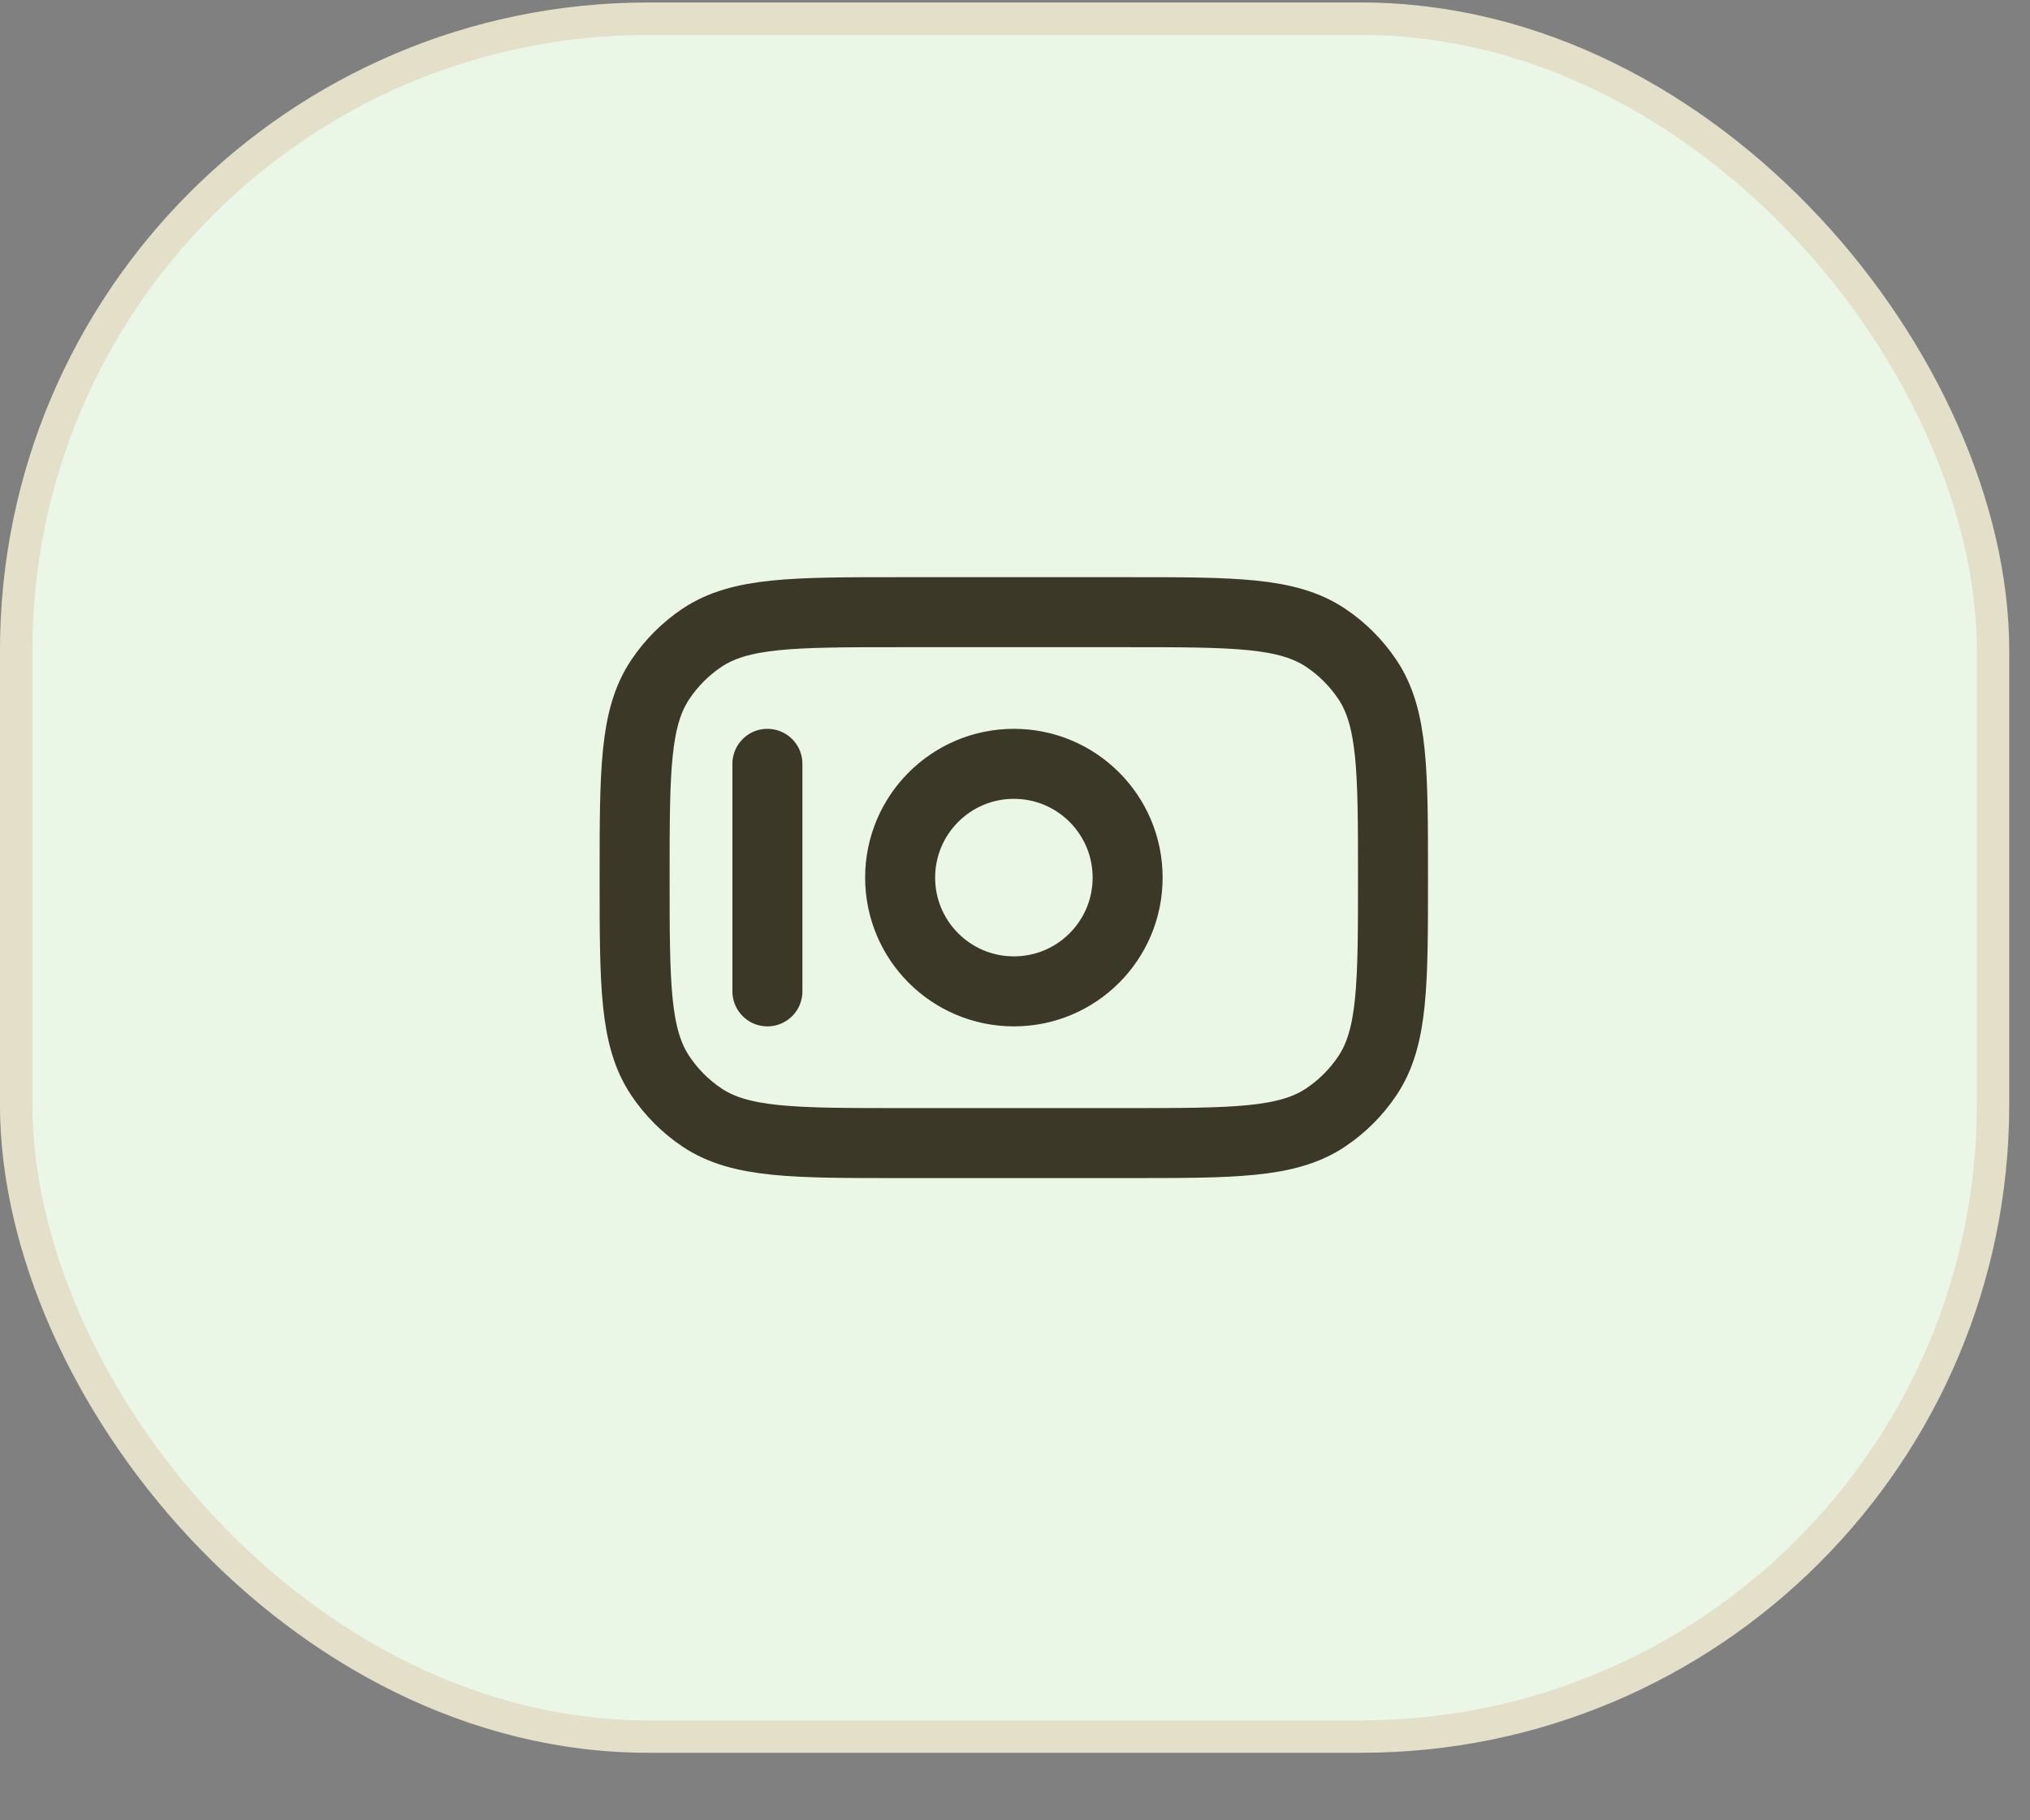
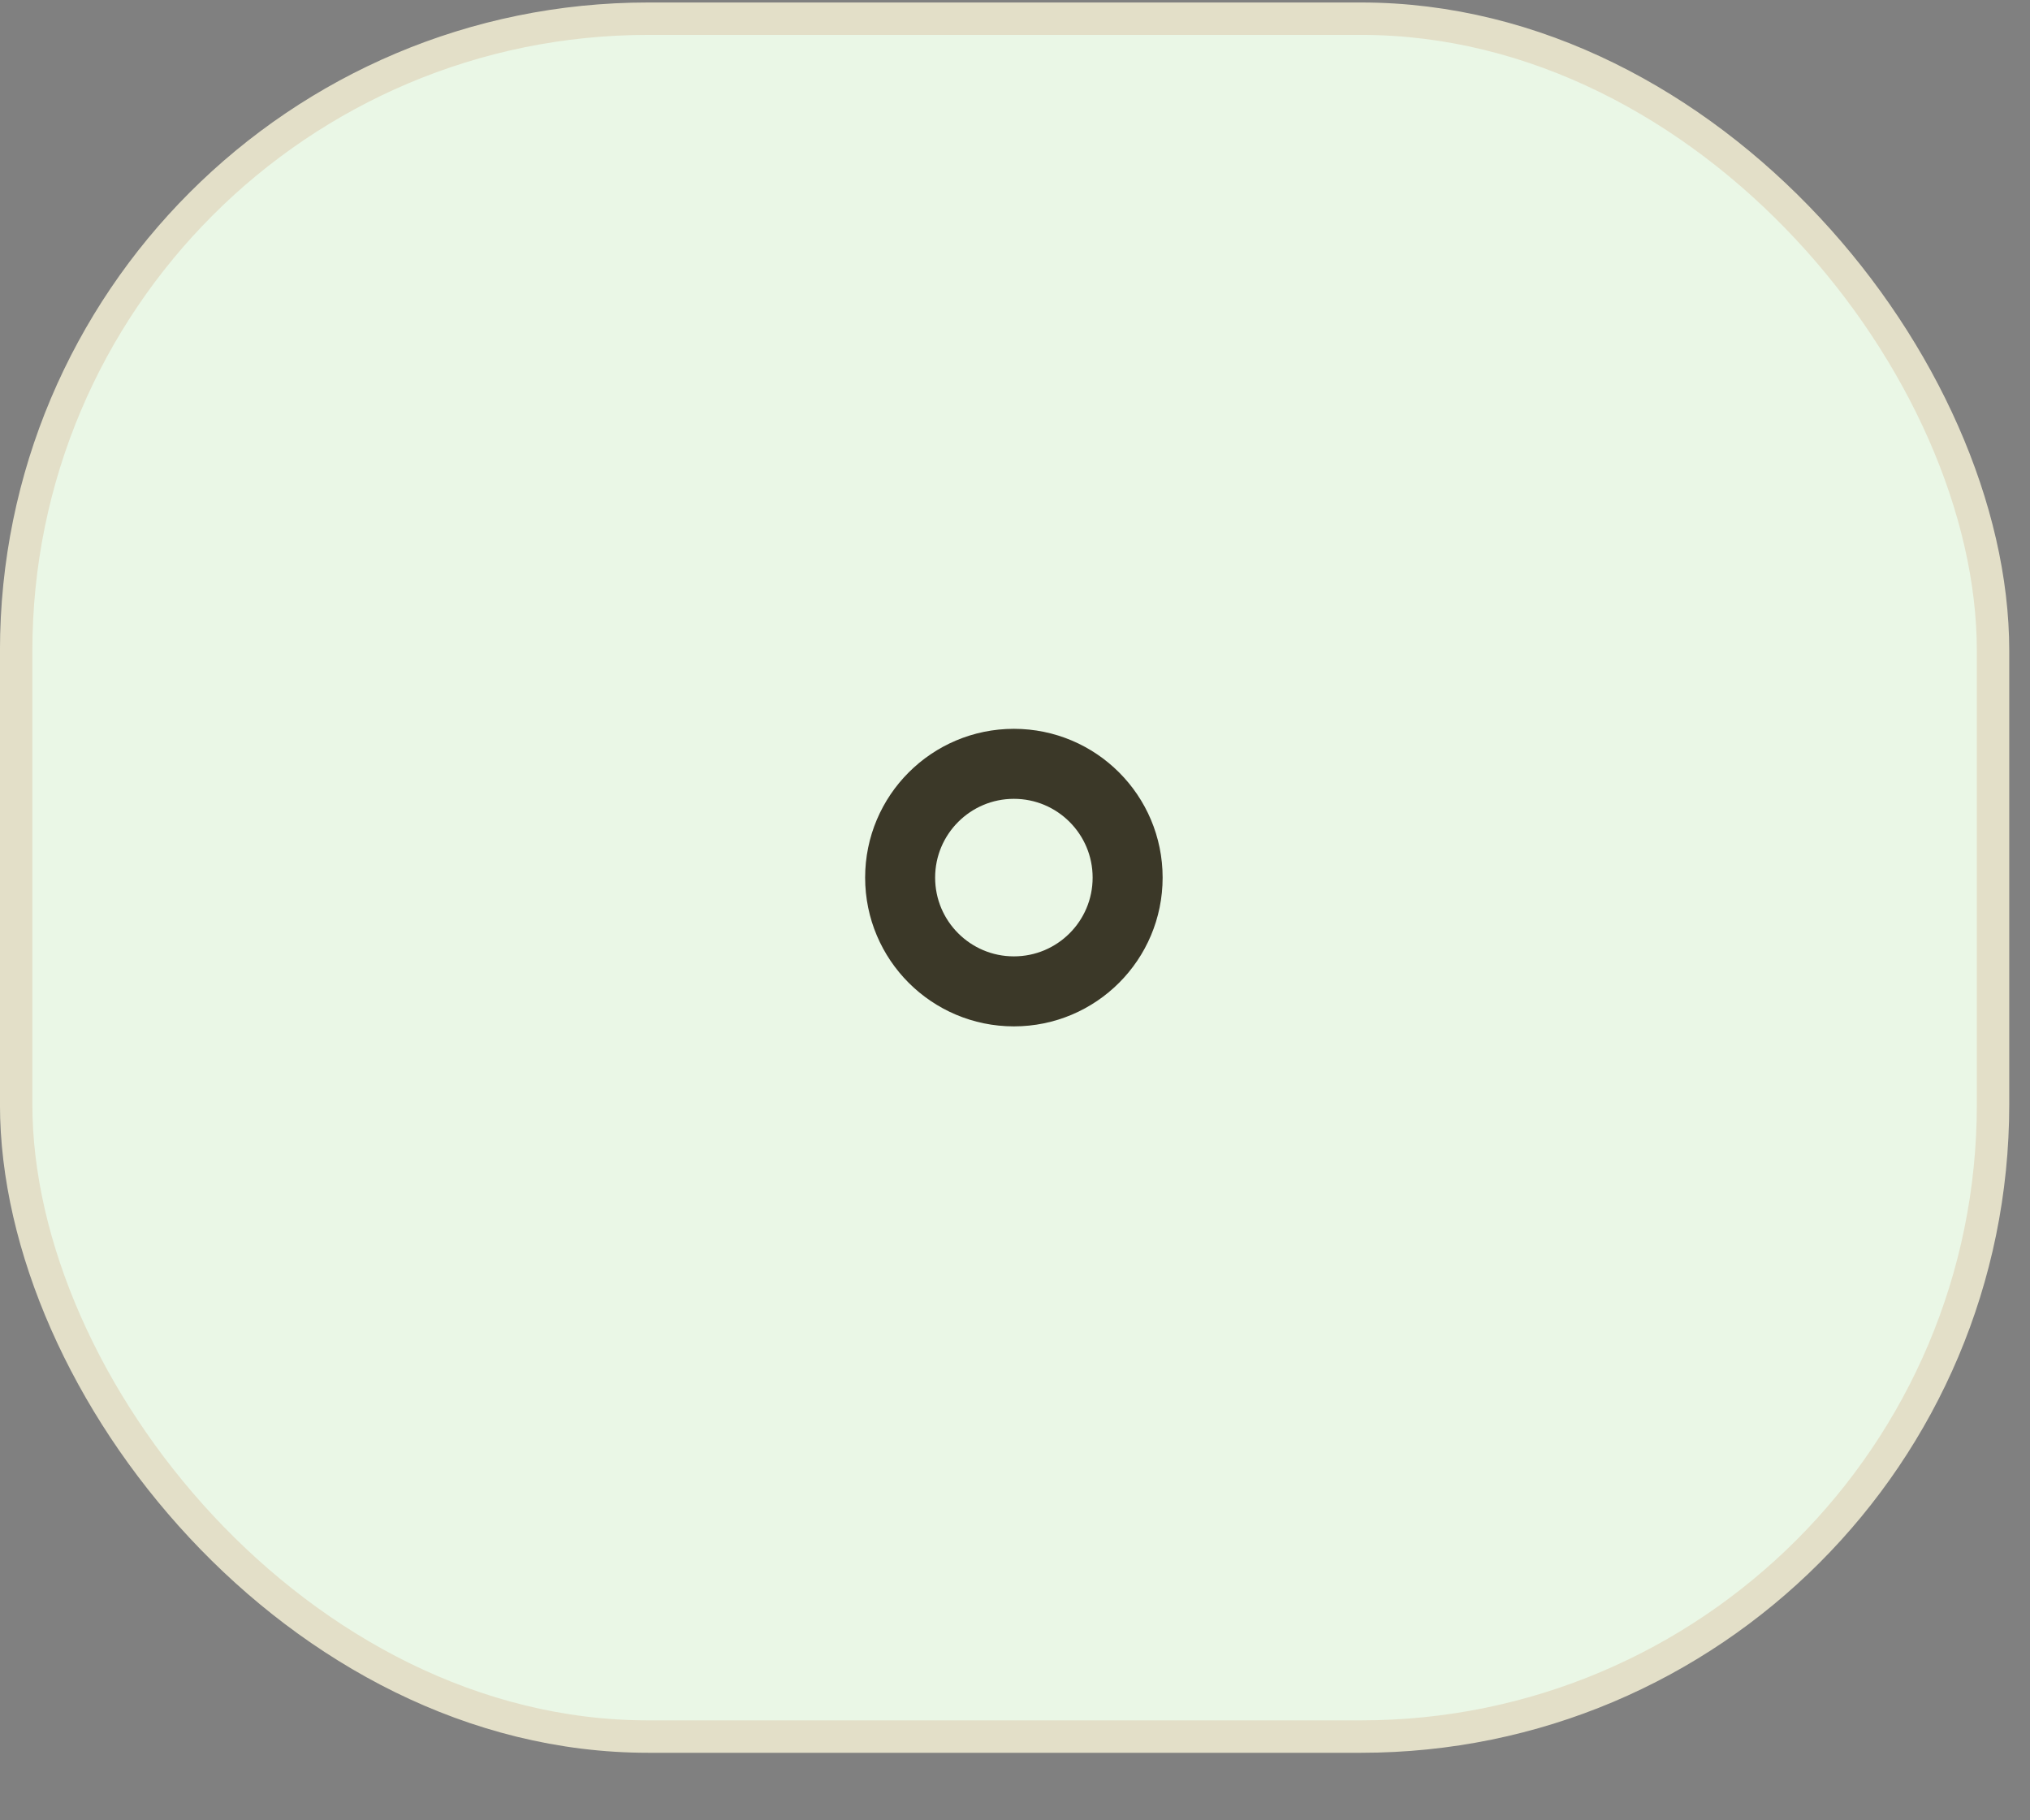
<svg xmlns="http://www.w3.org/2000/svg" width="29" height="26" viewBox="0 0 29 26" fill="none">
  <rect x="0" y="0" width="29" height="26" fill="#808080" stroke="none" />
  <rect x="0.231" y="0.267" width="28.241" height="24.537" rx="9.028" fill="#EAF7E6" stroke="#E3DFC8" stroke-width="0.463" />
-   <path d="M12.858 16.327C11.337 16.327 10.576 16.327 10.029 15.962C9.793 15.804 9.59 15.601 9.432 15.364C9.066 14.818 9.066 14.057 9.066 12.535C9.066 11.014 9.066 10.253 9.432 9.707C9.59 9.47 9.793 9.267 10.029 9.109C10.576 8.744 11.337 8.744 12.858 8.744L16.108 8.744C17.63 8.744 18.39 8.744 18.937 9.109C19.173 9.267 19.377 9.47 19.535 9.707C19.9 10.253 19.9 11.014 19.9 12.535C19.9 14.057 19.9 14.818 19.535 15.364C19.377 15.601 19.173 15.804 18.937 15.962C18.39 16.327 17.63 16.327 16.108 16.327H12.858Z" stroke="#3B3828" />
  <path d="M14.484 10.91C15.382 10.91 16.109 11.638 16.109 12.535C16.109 13.433 15.382 14.16 14.484 14.16C13.587 14.16 12.859 13.433 12.859 12.535C12.859 11.638 13.587 10.91 14.484 10.91Z" stroke="#3B3828" />
-   <path d="M10.963 14.16L10.963 10.91" stroke="#3B3828" stroke-linecap="round" />
</svg>